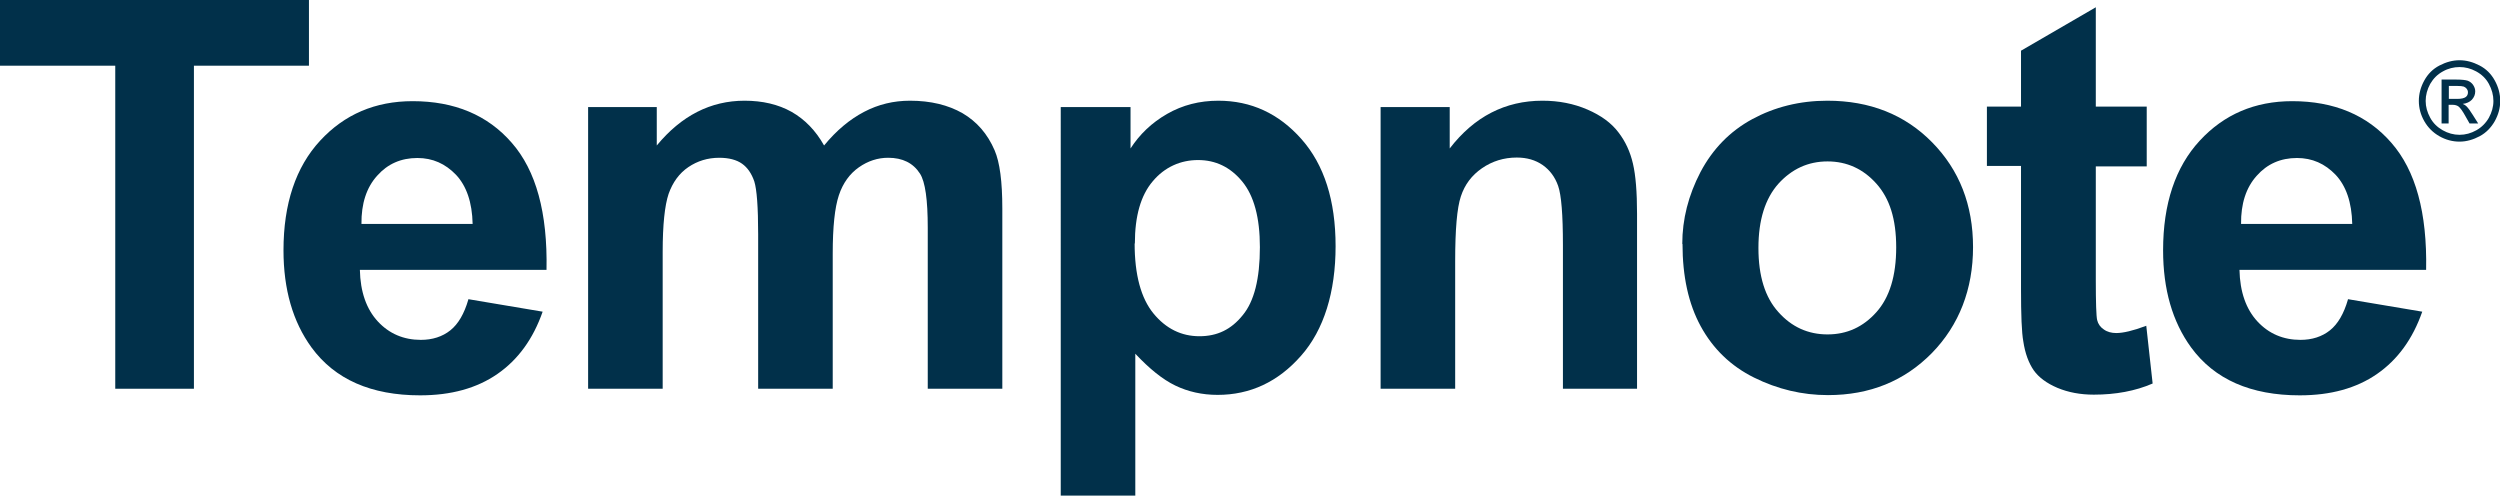
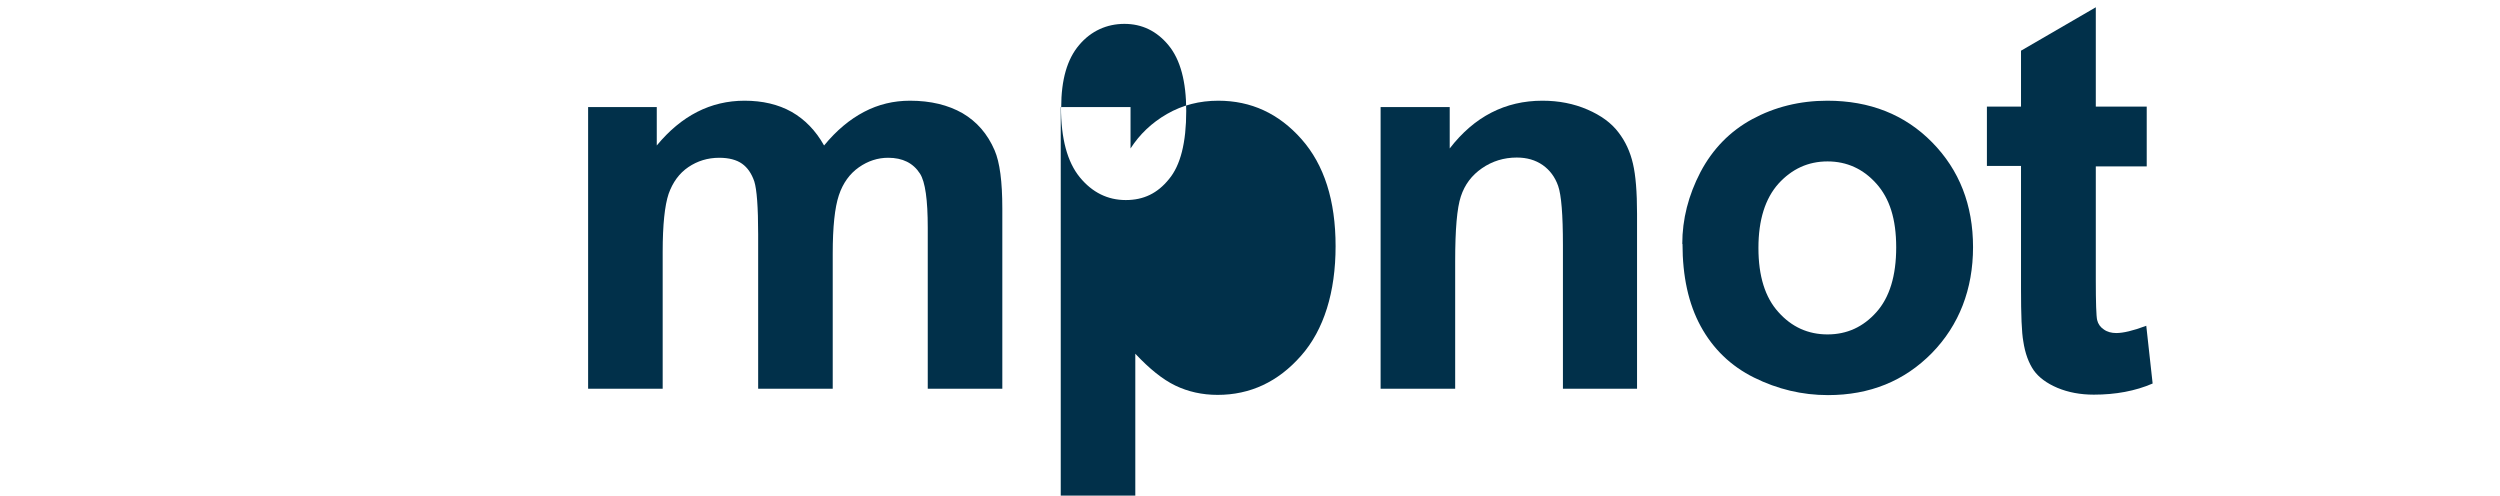
<svg xmlns="http://www.w3.org/2000/svg" id="Layer_1" data-name="Layer 1" viewBox="0 0 109.97 21.81">
  <defs>
    <style>
      .cls-1 {
        fill: #01304a;
      }
    </style>
  </defs>
  <g>
-     <path class="cls-1" d="M5.07,17.1V2.89H0V0h13.59v2.89h-5.06v14.21h-3.45Z" />
-     <path class="cls-1" d="M20.6,13.16l3.27.55c-.42,1.2-1.08,2.11-1.99,2.74s-2.04.94-3.4.94c-2.15,0-3.75-.7-4.78-2.11-.82-1.13-1.23-2.55-1.23-4.27,0-2.05.54-3.66,1.61-4.82,1.07-1.16,2.43-1.74,4.07-1.74,1.84,0,3.3.61,4.36,1.83,1.07,1.22,1.58,3.08,1.53,5.59h-8.21c.02.97.29,1.73.79,2.27s1.14.81,1.89.81c.51,0,.95-.14,1.3-.42.35-.28.61-.73.79-1.35ZM20.79,9.85c-.02-.95-.27-1.67-.73-2.16-.47-.49-1.03-.74-1.7-.74-.72,0-1.31.26-1.77.78-.47.52-.7,1.23-.69,2.12h4.9Z" />
    <path class="cls-1" d="M25.87,4.71h3.02v1.69c1.08-1.31,2.37-1.97,3.86-1.97.79,0,1.48.16,2.07.49.58.33,1.06.82,1.43,1.48.54-.66,1.13-1.15,1.76-1.48.63-.33,1.3-.49,2.02-.49.91,0,1.68.19,2.31.55.63.37,1.1.91,1.41,1.63.23.53.34,1.38.34,2.57v7.92h-3.28v-7.08c0-1.23-.11-2.02-.34-2.38-.3-.47-.77-.7-1.4-.7-.46,0-.89.14-1.29.42-.4.28-.7.69-.88,1.23s-.27,1.39-.27,2.56v5.95h-3.28v-6.79c0-1.21-.06-1.98-.17-2.33-.12-.35-.3-.61-.54-.78s-.58-.26-1-.26c-.51,0-.96.14-1.36.41-.4.27-.69.67-.87,1.18-.17.51-.26,1.36-.26,2.55v6.02h-3.28V4.71Z" />
-     <path class="cls-1" d="M46.67,4.71h3.06v1.82c.4-.62.93-1.13,1.61-1.52.68-.39,1.43-.58,2.25-.58,1.44,0,2.66.56,3.66,1.69,1,1.13,1.5,2.7,1.5,4.71s-.51,3.68-1.52,4.82c-1.01,1.15-2.24,1.72-3.67,1.72-.68,0-1.3-.14-1.86-.41s-1.14-.74-1.76-1.4v6.24h-3.28V4.71ZM49.91,10.7c0,1.39.28,2.42.83,3.09.55.67,1.23,1,2.02,1s1.4-.3,1.9-.92c.51-.61.76-1.61.76-3,0-1.3-.26-2.26-.78-2.89-.52-.63-1.17-.94-1.94-.94s-1.47.31-1.99.93c-.53.62-.79,1.53-.79,2.75Z" />
+     <path class="cls-1" d="M46.67,4.71h3.06v1.82c.4-.62.93-1.13,1.61-1.52.68-.39,1.43-.58,2.25-.58,1.44,0,2.66.56,3.66,1.69,1,1.13,1.5,2.7,1.5,4.71s-.51,3.68-1.52,4.82c-1.01,1.15-2.24,1.72-3.67,1.72-.68,0-1.3-.14-1.86-.41s-1.14-.74-1.76-1.4v6.24h-3.28V4.71Zc0,1.39.28,2.42.83,3.09.55.67,1.23,1,2.02,1s1.4-.3,1.9-.92c.51-.61.76-1.61.76-3,0-1.3-.26-2.26-.78-2.89-.52-.63-1.17-.94-1.94-.94s-1.47.31-1.99.93c-.53.62-.79,1.53-.79,2.75Z" />
    <path class="cls-1" d="M72.03,17.1h-3.28v-6.32c0-1.34-.07-2.2-.21-2.6s-.37-.7-.68-.92c-.32-.22-.69-.33-1.14-.33-.57,0-1.08.16-1.53.47-.45.31-.76.72-.93,1.24-.17.51-.25,1.46-.25,2.85v5.61h-3.28V4.71h3.04v1.82c1.08-1.4,2.44-2.1,4.08-2.1.72,0,1.38.13,1.98.39.6.26,1.05.59,1.36,1,.31.4.52.86.64,1.38.12.51.18,1.25.18,2.2v7.7Z" />
    <path class="cls-1" d="M74,10.73c0-1.09.27-2.14.8-3.16.54-1.02,1.3-1.8,2.28-2.33s2.08-.81,3.3-.81c1.87,0,3.41.61,4.61,1.83,1.2,1.22,1.8,2.76,1.8,4.61s-.61,3.43-1.81,4.66c-1.21,1.23-2.73,1.85-4.57,1.85-1.14,0-2.22-.26-3.25-.77-1.03-.51-1.81-1.27-2.35-2.26-.54-.99-.8-2.2-.8-3.62ZM77.35,10.91c0,1.23.29,2.17.88,2.82.58.65,1.3.98,2.16.98s1.57-.33,2.15-.98c.58-.65.87-1.6.87-2.85s-.29-2.15-.87-2.8c-.58-.65-1.3-.98-2.15-.98s-1.57.33-2.16.98c-.58.65-.88,1.59-.88,2.82Z" />
    <path class="cls-1" d="M94.43,4.71v2.61h-2.24v4.99c0,1.01.02,1.6.06,1.77.04.17.14.31.29.41.15.11.34.16.55.16.3,0,.74-.1,1.32-.32l.28,2.54c-.76.33-1.63.49-2.59.49-.59,0-1.12-.1-1.6-.3-.47-.2-.82-.46-1.04-.77-.22-.32-.38-.74-.46-1.28-.07-.38-.1-1.15-.1-2.31v-5.4h-1.5v-2.61h1.5v-2.46l3.29-1.91v4.37h2.24Z" />
-     <path class="cls-1" d="M103.28,13.16l3.27.55c-.42,1.2-1.08,2.11-1.99,2.74s-2.04.94-3.4.94c-2.15,0-3.75-.7-4.78-2.11-.82-1.13-1.23-2.55-1.23-4.27,0-2.05.54-3.66,1.61-4.82,1.07-1.16,2.43-1.74,4.07-1.74,1.84,0,3.3.61,4.36,1.83,1.07,1.22,1.58,3.08,1.53,5.59h-8.21c.02.97.29,1.73.79,2.27s1.14.81,1.89.81c.51,0,.95-.14,1.3-.42.35-.28.61-.73.79-1.35ZM103.47,9.85c-.02-.95-.27-1.67-.73-2.16-.47-.49-1.03-.74-1.7-.74-.72,0-1.31.26-1.77.78-.47.52-.7,1.23-.69,2.12h4.9Z" />
  </g>
-   <path class="cls-1" d="M108.19,2.65c.3,0,.59.08.88.23.29.15.51.37.67.66.16.29.24.59.24.9s-.08.6-.24.89c-.16.28-.38.51-.66.66s-.58.24-.89.24-.61-.08-.89-.24-.5-.38-.66-.66c-.16-.28-.24-.58-.24-.89s.08-.61.24-.9c.16-.29.38-.51.67-.66.29-.15.58-.23.88-.23ZM108.19,2.95c-.25,0-.5.06-.73.19-.24.13-.42.31-.56.55-.13.24-.2.49-.2.75s.07.5.2.74c.13.24.32.42.55.55s.48.2.74.2.51-.07.74-.2.42-.32.55-.55c.13-.24.2-.48.2-.74s-.07-.51-.2-.75c-.13-.24-.32-.42-.56-.55s-.48-.19-.73-.19ZM107.4,5.43v-1.93h.66c.23,0,.39.02.49.05.1.04.18.1.24.19s.09.18.09.28c0,.14-.05.26-.15.37-.1.1-.23.16-.4.18.07.03.12.06.16.1.08.08.17.2.28.38l.24.38h-.38l-.17-.3c-.13-.24-.24-.39-.32-.45-.06-.04-.14-.07-.25-.07h-.18v.82h-.31ZM107.71,4.35h.38c.18,0,.3-.03.37-.08.07-.05.1-.12.1-.21,0-.06-.02-.11-.05-.15s-.08-.08-.13-.1c-.06-.02-.16-.03-.31-.03h-.35v.58Z" />
</svg>